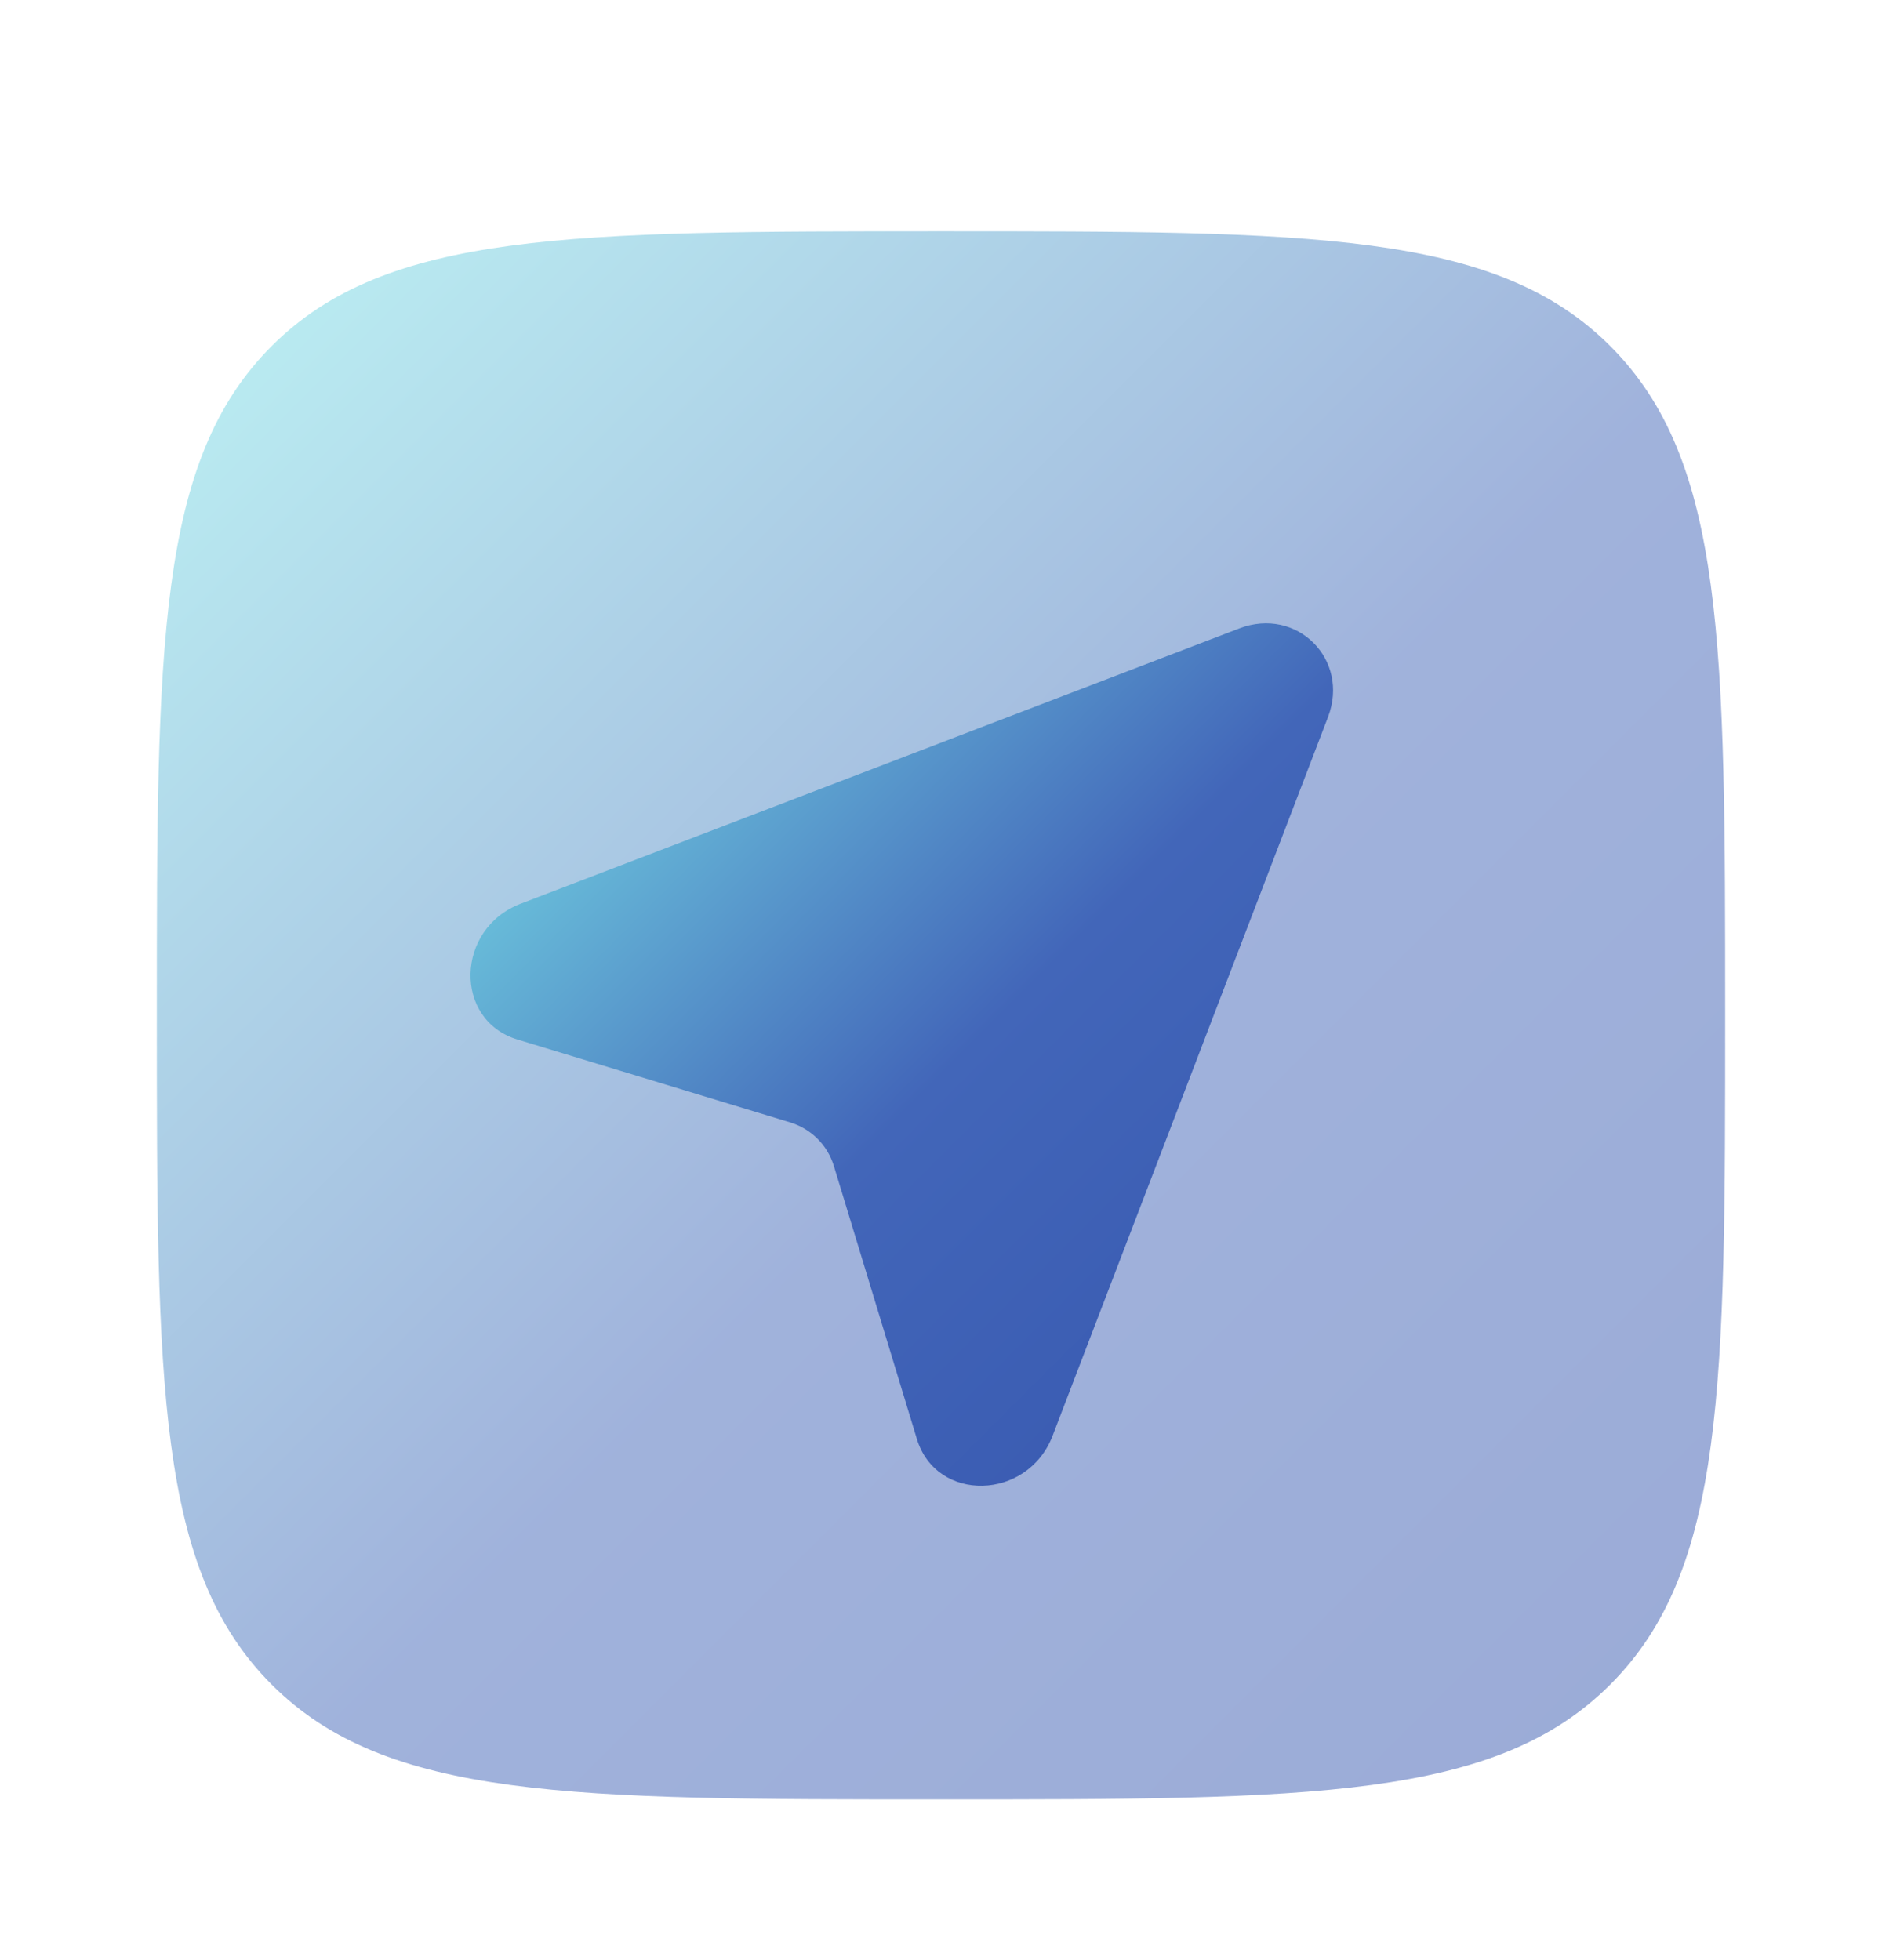
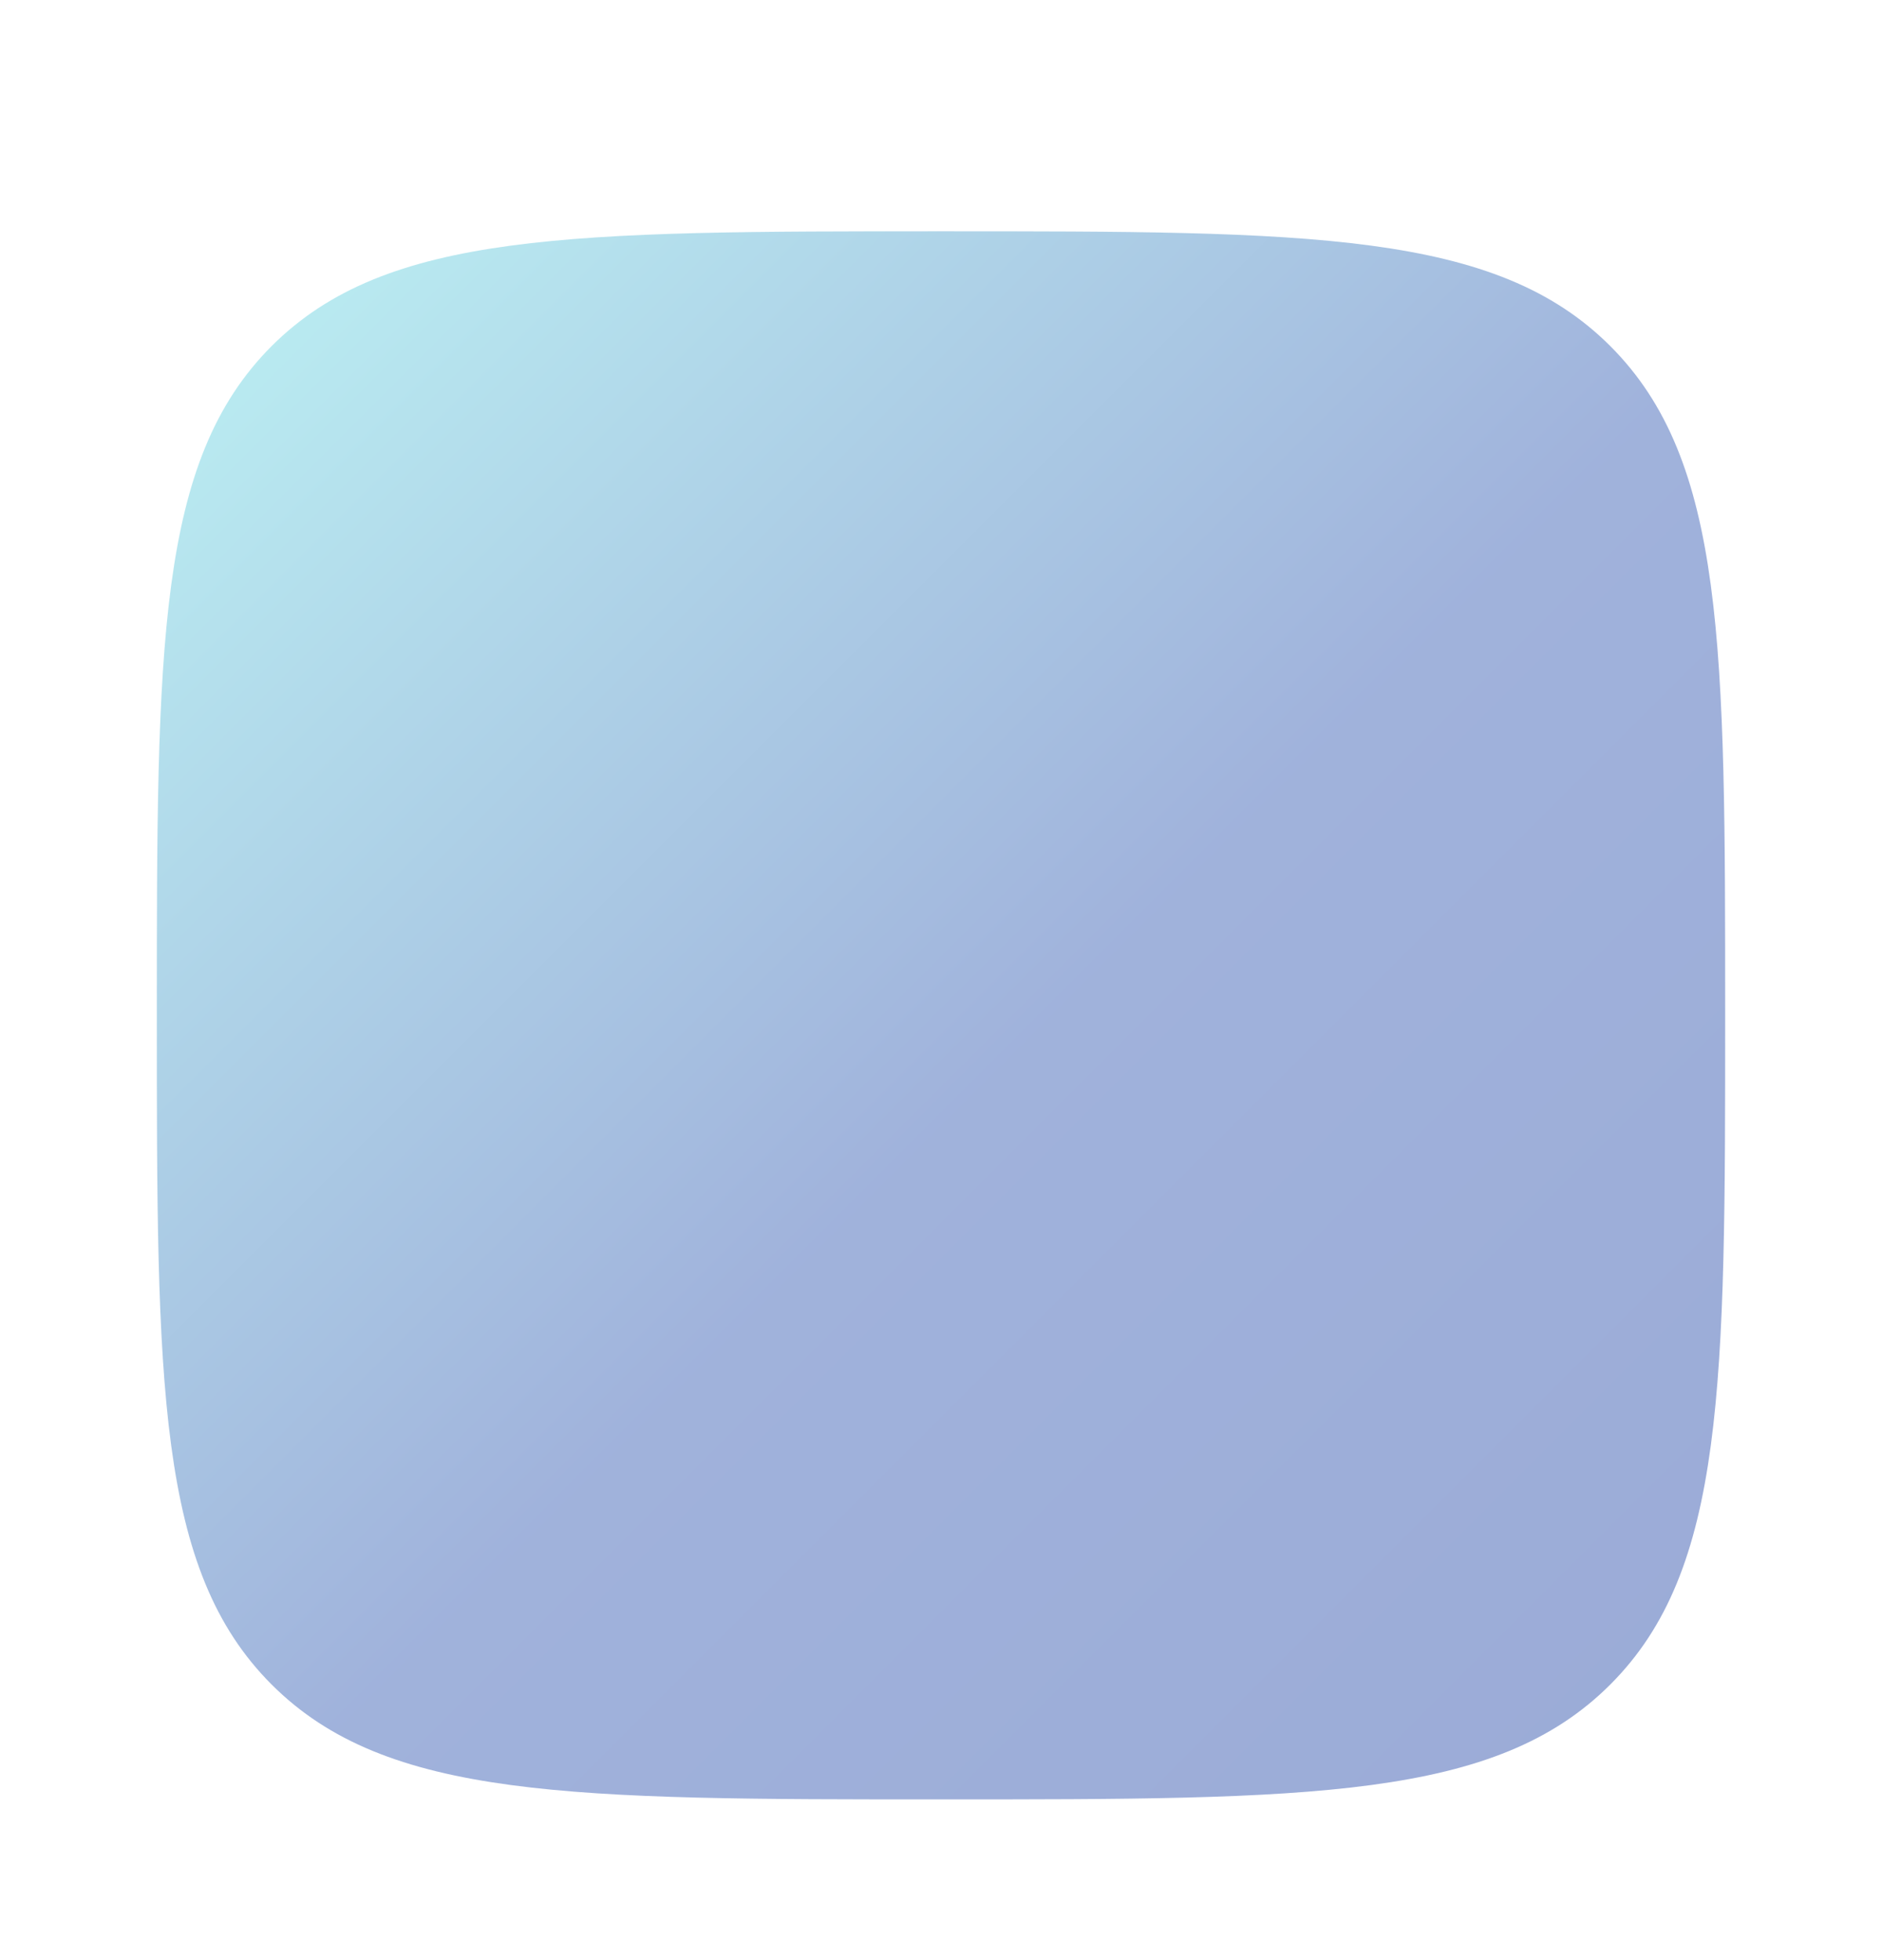
<svg xmlns="http://www.w3.org/2000/svg" width="24" height="25" viewBox="0 0 24 25" fill="none">
  <path opacity="0.5" fill-rule="evenodd" clip-rule="evenodd" d="M3.464 21.485C4.929 22.95 7.286 22.95 12 22.95C16.714 22.95 19.071 22.95 20.535 21.485C22 20.021 22 17.664 22 12.95C22 8.236 22 5.879 20.535 4.414C19.071 2.95 16.714 2.95 12 2.95C7.286 2.95 4.929 2.95 3.464 4.414C2 5.879 2 8.236 2 12.95C2 17.664 2 20.021 3.464 21.485Z" fill="url(#paint0_linear_10_225)" />
-   <path d="M13.423 18.312L16.935 9.146C17.216 8.411 16.539 7.734 15.804 8.015L6.638 11.527C5.808 11.845 5.781 13.01 6.598 13.258L10.075 14.315C10.345 14.397 10.553 14.604 10.635 14.875L11.692 18.352C11.94 19.169 13.104 19.142 13.423 18.312Z" fill="url(#paint1_linear_10_225)" />
  <defs>
    <linearGradient id="paint0_linear_10_225" x1="2" y1="2.95" x2="22" y2="22.95" gradientUnits="userSpaceOnUse">
      <stop stop-color="#7BE7E9" />
      <stop offset="0.535" stop-color="#4266B9" />
      <stop offset="1" stop-color="#3757AF" />
    </linearGradient>
    <linearGradient id="paint1_linear_10_225" x1="6" y1="7.95" x2="17" y2="18.95" gradientUnits="userSpaceOnUse">
      <stop stop-color="#7BE7E9" />
      <stop offset="0.535" stop-color="#4266B9" />
      <stop offset="1" stop-color="#3757AF" />
    </linearGradient>
  </defs>
</svg>